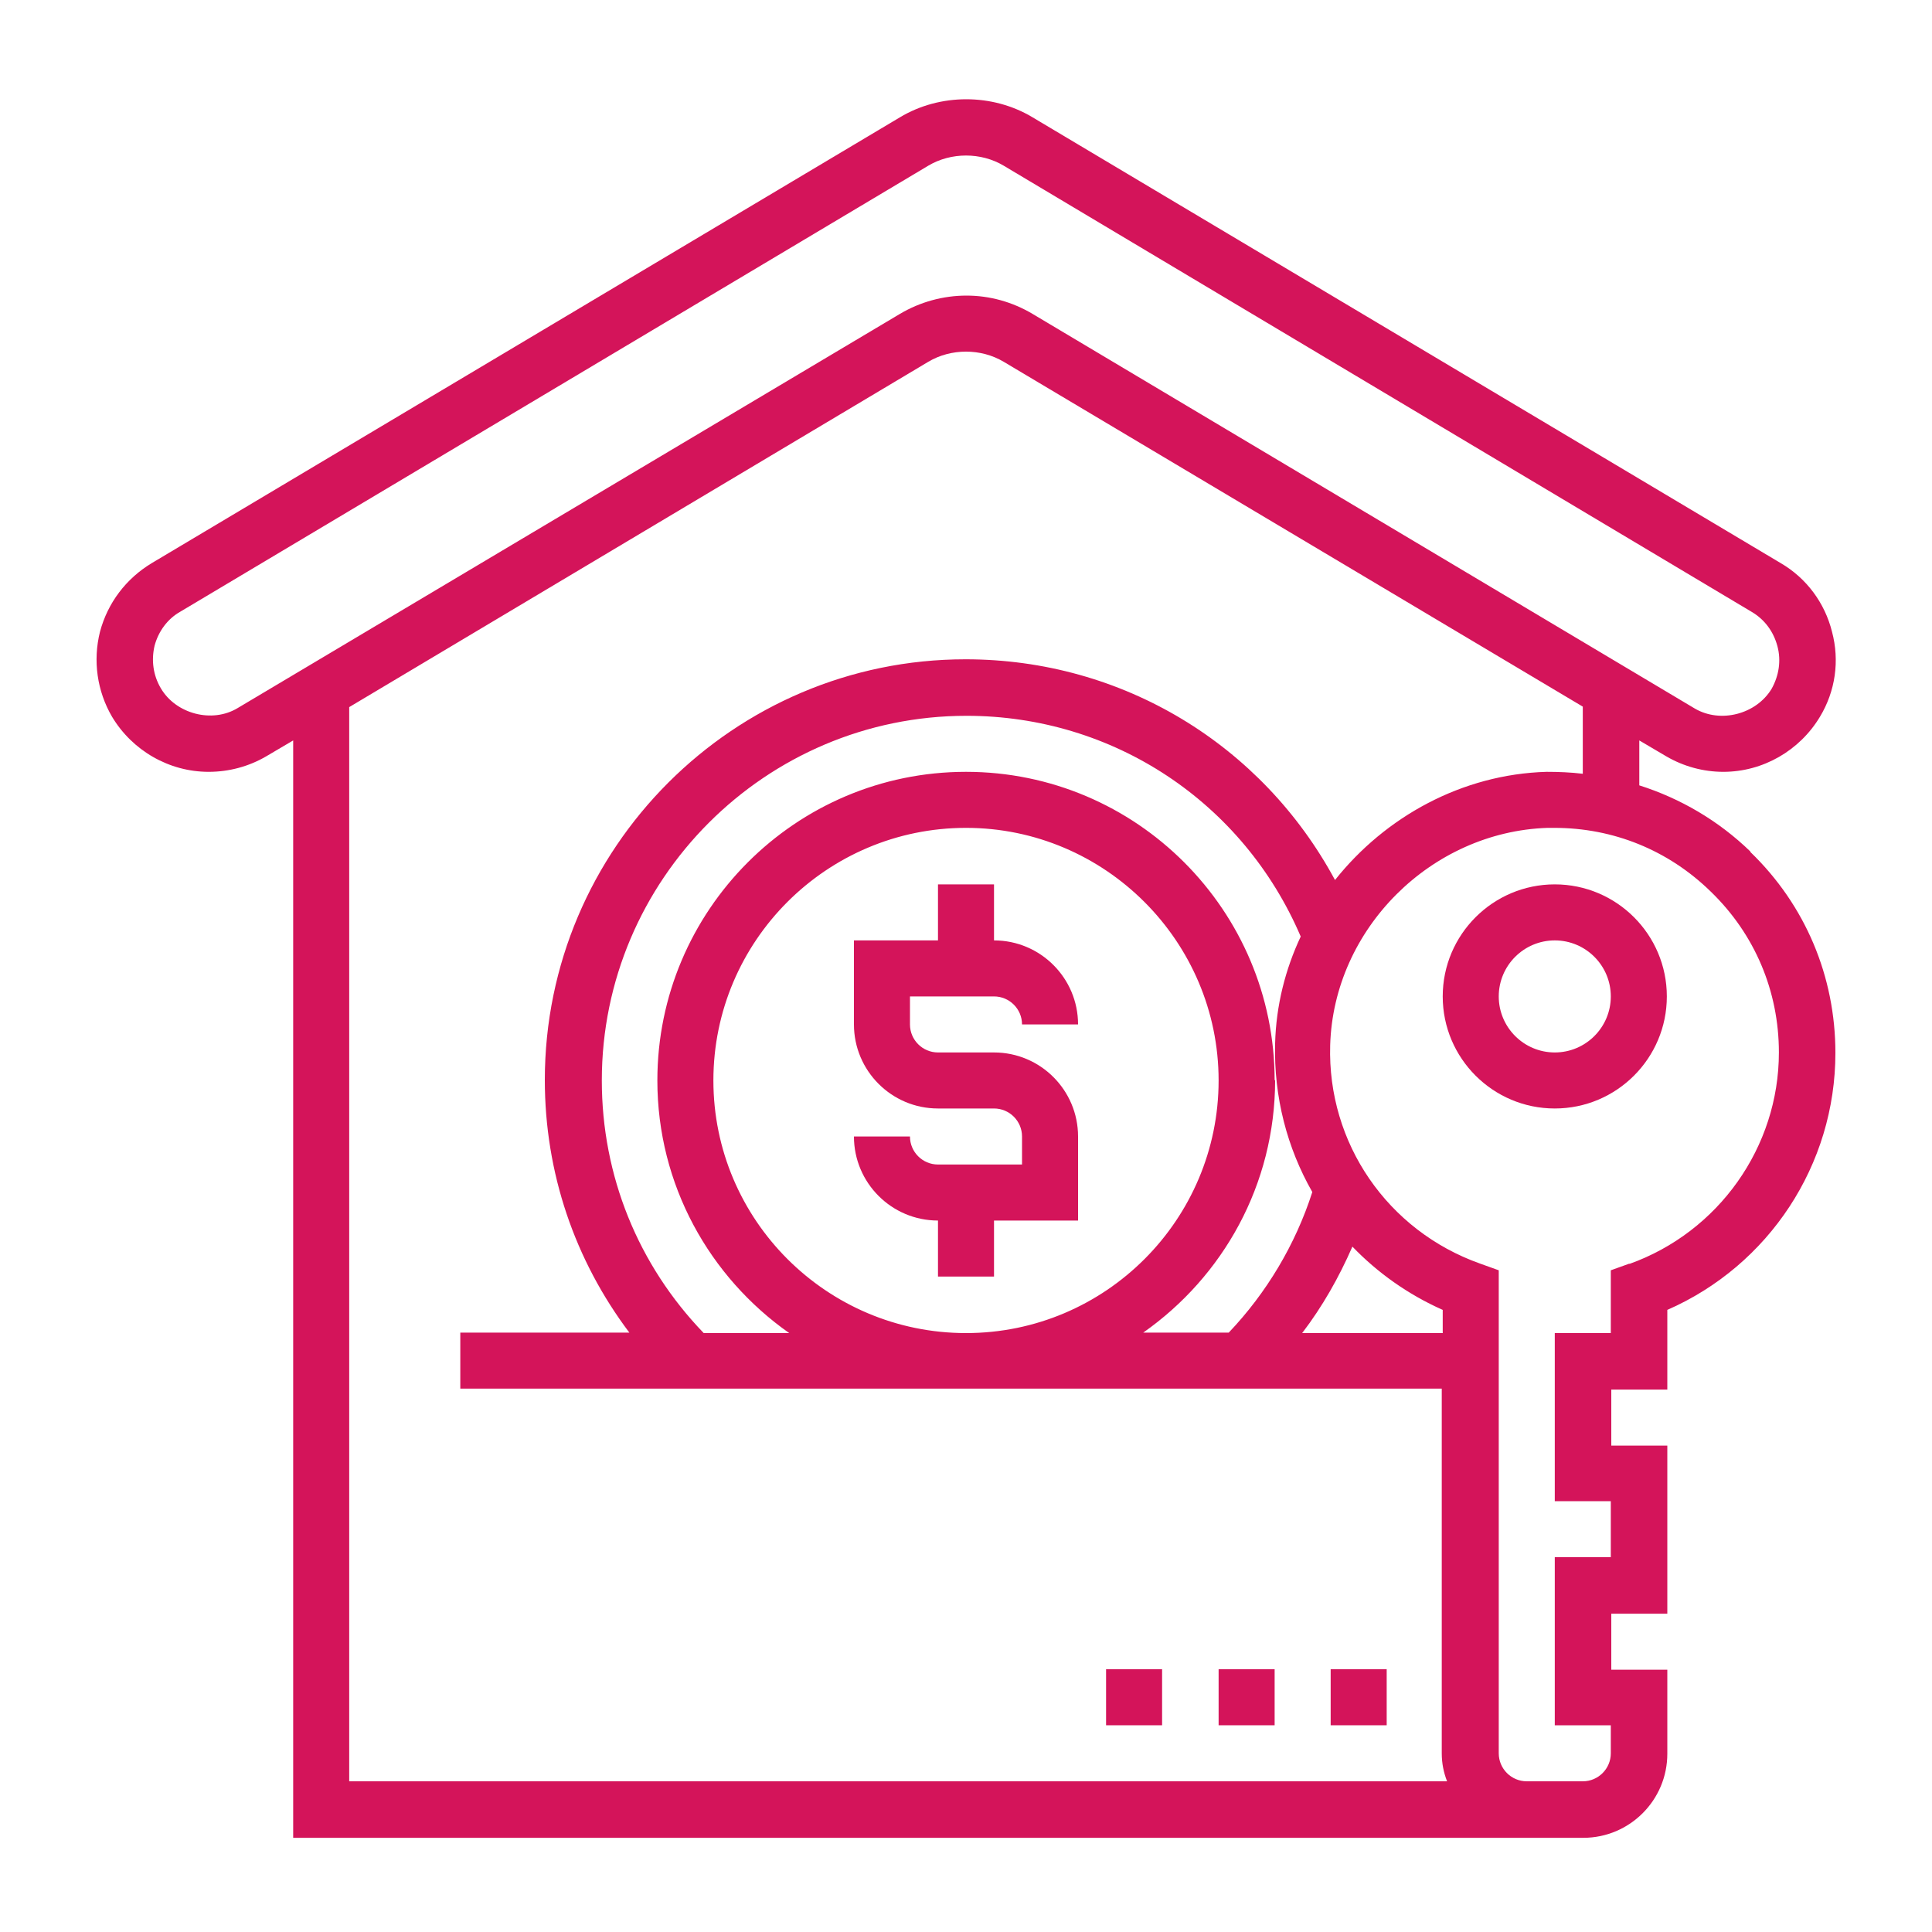
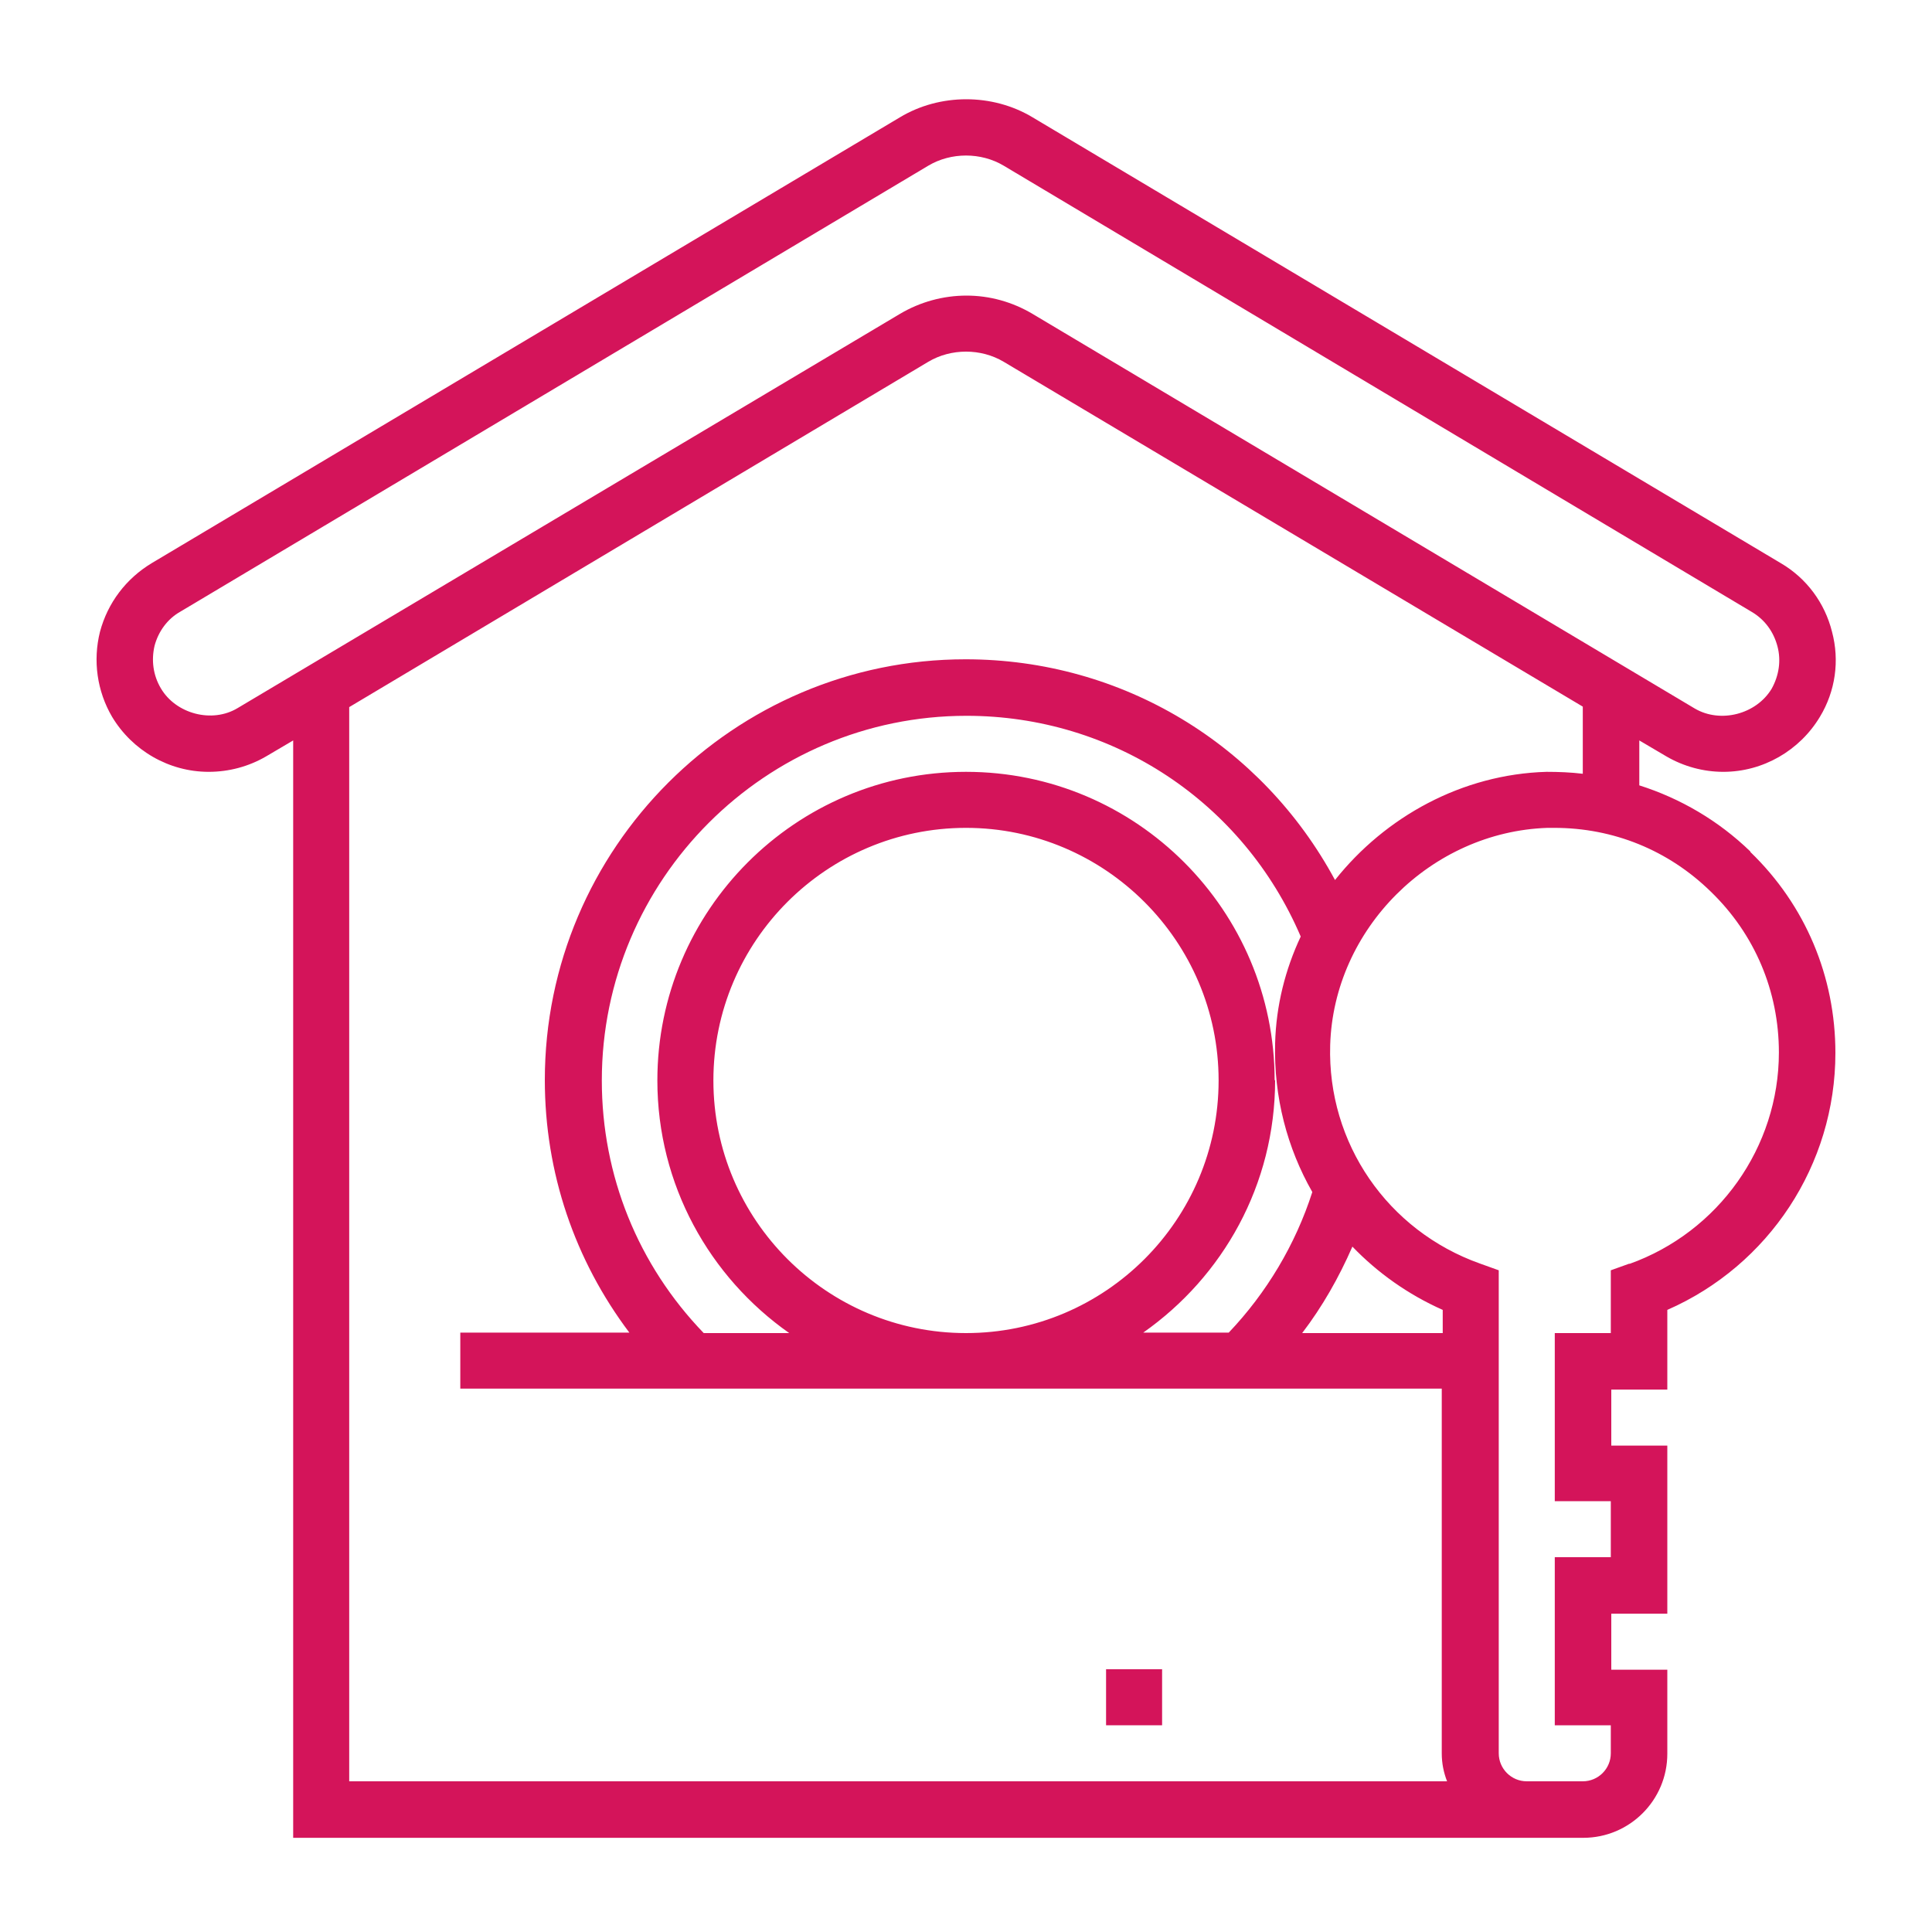
<svg xmlns="http://www.w3.org/2000/svg" id="Layer_1" data-name="Layer 1" viewBox="0 0 40 40">
  <defs>
    <style>
      .cls-1 {
        fill: #d4145a;
      }
    </style>
  </defs>
-   <path class="cls-1" d="M32.19,18.31c-1.28,0-2.32,1.04-2.32,2.32s1.04,2.32,2.32,2.32,2.32-1.04,2.32-2.32-1.04-2.32-2.32-2.32M32.19,21.79c-.64,0-1.16-.52-1.16-1.16s.52-1.16,1.16-1.16,1.16.52,1.16,1.16-.52,1.16-1.16,1.16Z" />
  <path class="cls-1" d="M36.24,17.63c-.66-.64-1.45-1.1-2.3-1.37v-.93l.56.33c.36.21.77.32,1.18.32.82,0,1.58-.44,2-1.14.32-.53.41-1.16.25-1.76-.15-.6-.53-1.11-1.06-1.42L21.38,2.43c-.83-.5-1.92-.5-2.75,0L3.14,11.66c-.53.32-.91.82-1.07,1.42-.15.6-.06,1.23.25,1.76.42.7,1.18,1.14,2,1.14.42,0,.83-.11,1.19-.32l.56-.33v22.72h26.71c.96,0,1.74-.78,1.74-1.74v-1.74h-1.16v-1.16h1.16v-3.48h-1.16v-1.16h1.16v-1.65c2.1-.92,3.48-3,3.48-5.32,0-1.58-.62-3.06-1.76-4.16M4.92,14.66c-.53.32-1.28.12-1.59-.41-.16-.27-.2-.58-.13-.88.08-.3.27-.56.54-.71L19.22,3.43c.47-.28,1.09-.28,1.56,0l15.49,9.24c.27.16.45.41.53.71.08.3.03.61-.12.88-.32.53-1.06.72-1.59.41l-13.71-8.17c-.42-.25-.89-.38-1.37-.38s-.96.13-1.38.38L4.92,14.66ZM7.23,14.64l11.99-7.15c.47-.28,1.09-.28,1.56,0l11.99,7.14v1.39c-.25-.03-.5-.04-.75-.04-1.75.05-3.34.93-4.38,2.24-1.51-2.8-4.4-4.57-7.65-4.57-4.8,0-8.71,3.91-8.71,8.71,0,1.92.62,3.73,1.75,5.23h-3.5v1.16h20.32v7.55c0,.21.04.4.11.58H7.23V14.64ZM29.87,27.6h-2.91c.42-.55.76-1.15,1.04-1.79.52.54,1.15.99,1.87,1.31v.49ZM26.39,22.37c0-3.52-2.86-6.39-6.39-6.39s-6.39,2.87-6.39,6.39c0,2.16,1.08,4.07,2.73,5.23h-1.77c-1.36-1.41-2.11-3.26-2.11-5.23,0-4.16,3.39-7.55,7.55-7.55,3.04,0,5.73,1.79,6.92,4.57-.32.68-.51,1.43-.53,2.21-.03,1.11.25,2.17.77,3.08-.35,1.09-.95,2.09-1.73,2.91h-1.77c1.65-1.16,2.73-3.06,2.73-5.23ZM20,27.6c-2.88,0-5.23-2.34-5.23-5.23s2.35-5.23,5.23-5.23,5.23,2.35,5.23,5.23-2.34,5.23-5.23,5.23ZM33.74,26.16l-.39.14v1.3h-1.16v3.48h1.16v1.16h-1.16v3.48h1.16v.58c0,.32-.26.58-.58.58h-1.16c-.32,0-.58-.26-.58-.58v-10l-.39-.14c-1.91-.68-3.16-2.49-3.1-4.52h0c.07-2.41,2.09-4.42,4.5-4.5.05,0,.09,0,.14,0,1.22,0,2.36.46,3.24,1.32.91.88,1.41,2.06,1.41,3.33,0,1.96-1.25,3.72-3.1,4.38Z" />
-   <polyline class="cls-1" points="25.23 35.72 26.39 35.72 26.39 34.56 25.23 34.56 25.23 35.72" />
  <polyline class="cls-1" points="22.9 35.72 24.06 35.72 24.06 34.56 22.9 34.56 22.9 35.72" />
-   <polyline class="cls-1" points="27.55 35.72 28.71 35.72 28.71 34.56 27.55 34.56 27.55 35.72" />
-   <path class="cls-1" d="M20.58,20.63c.32,0,.58.26.58.58h1.16c0-.96-.78-1.74-1.74-1.74v-1.16h-1.16v1.16h-1.74v1.74c0,.96.78,1.74,1.74,1.74h1.16c.32,0,.58.26.58.58v.58h-1.74c-.32,0-.58-.26-.58-.58h-1.16c0,.96.78,1.74,1.74,1.74v1.16h1.16v-1.16h1.74v-1.74c0-.96-.78-1.74-1.74-1.74h-1.16c-.32,0-.58-.26-.58-.58v-.58h1.74" />
</svg>